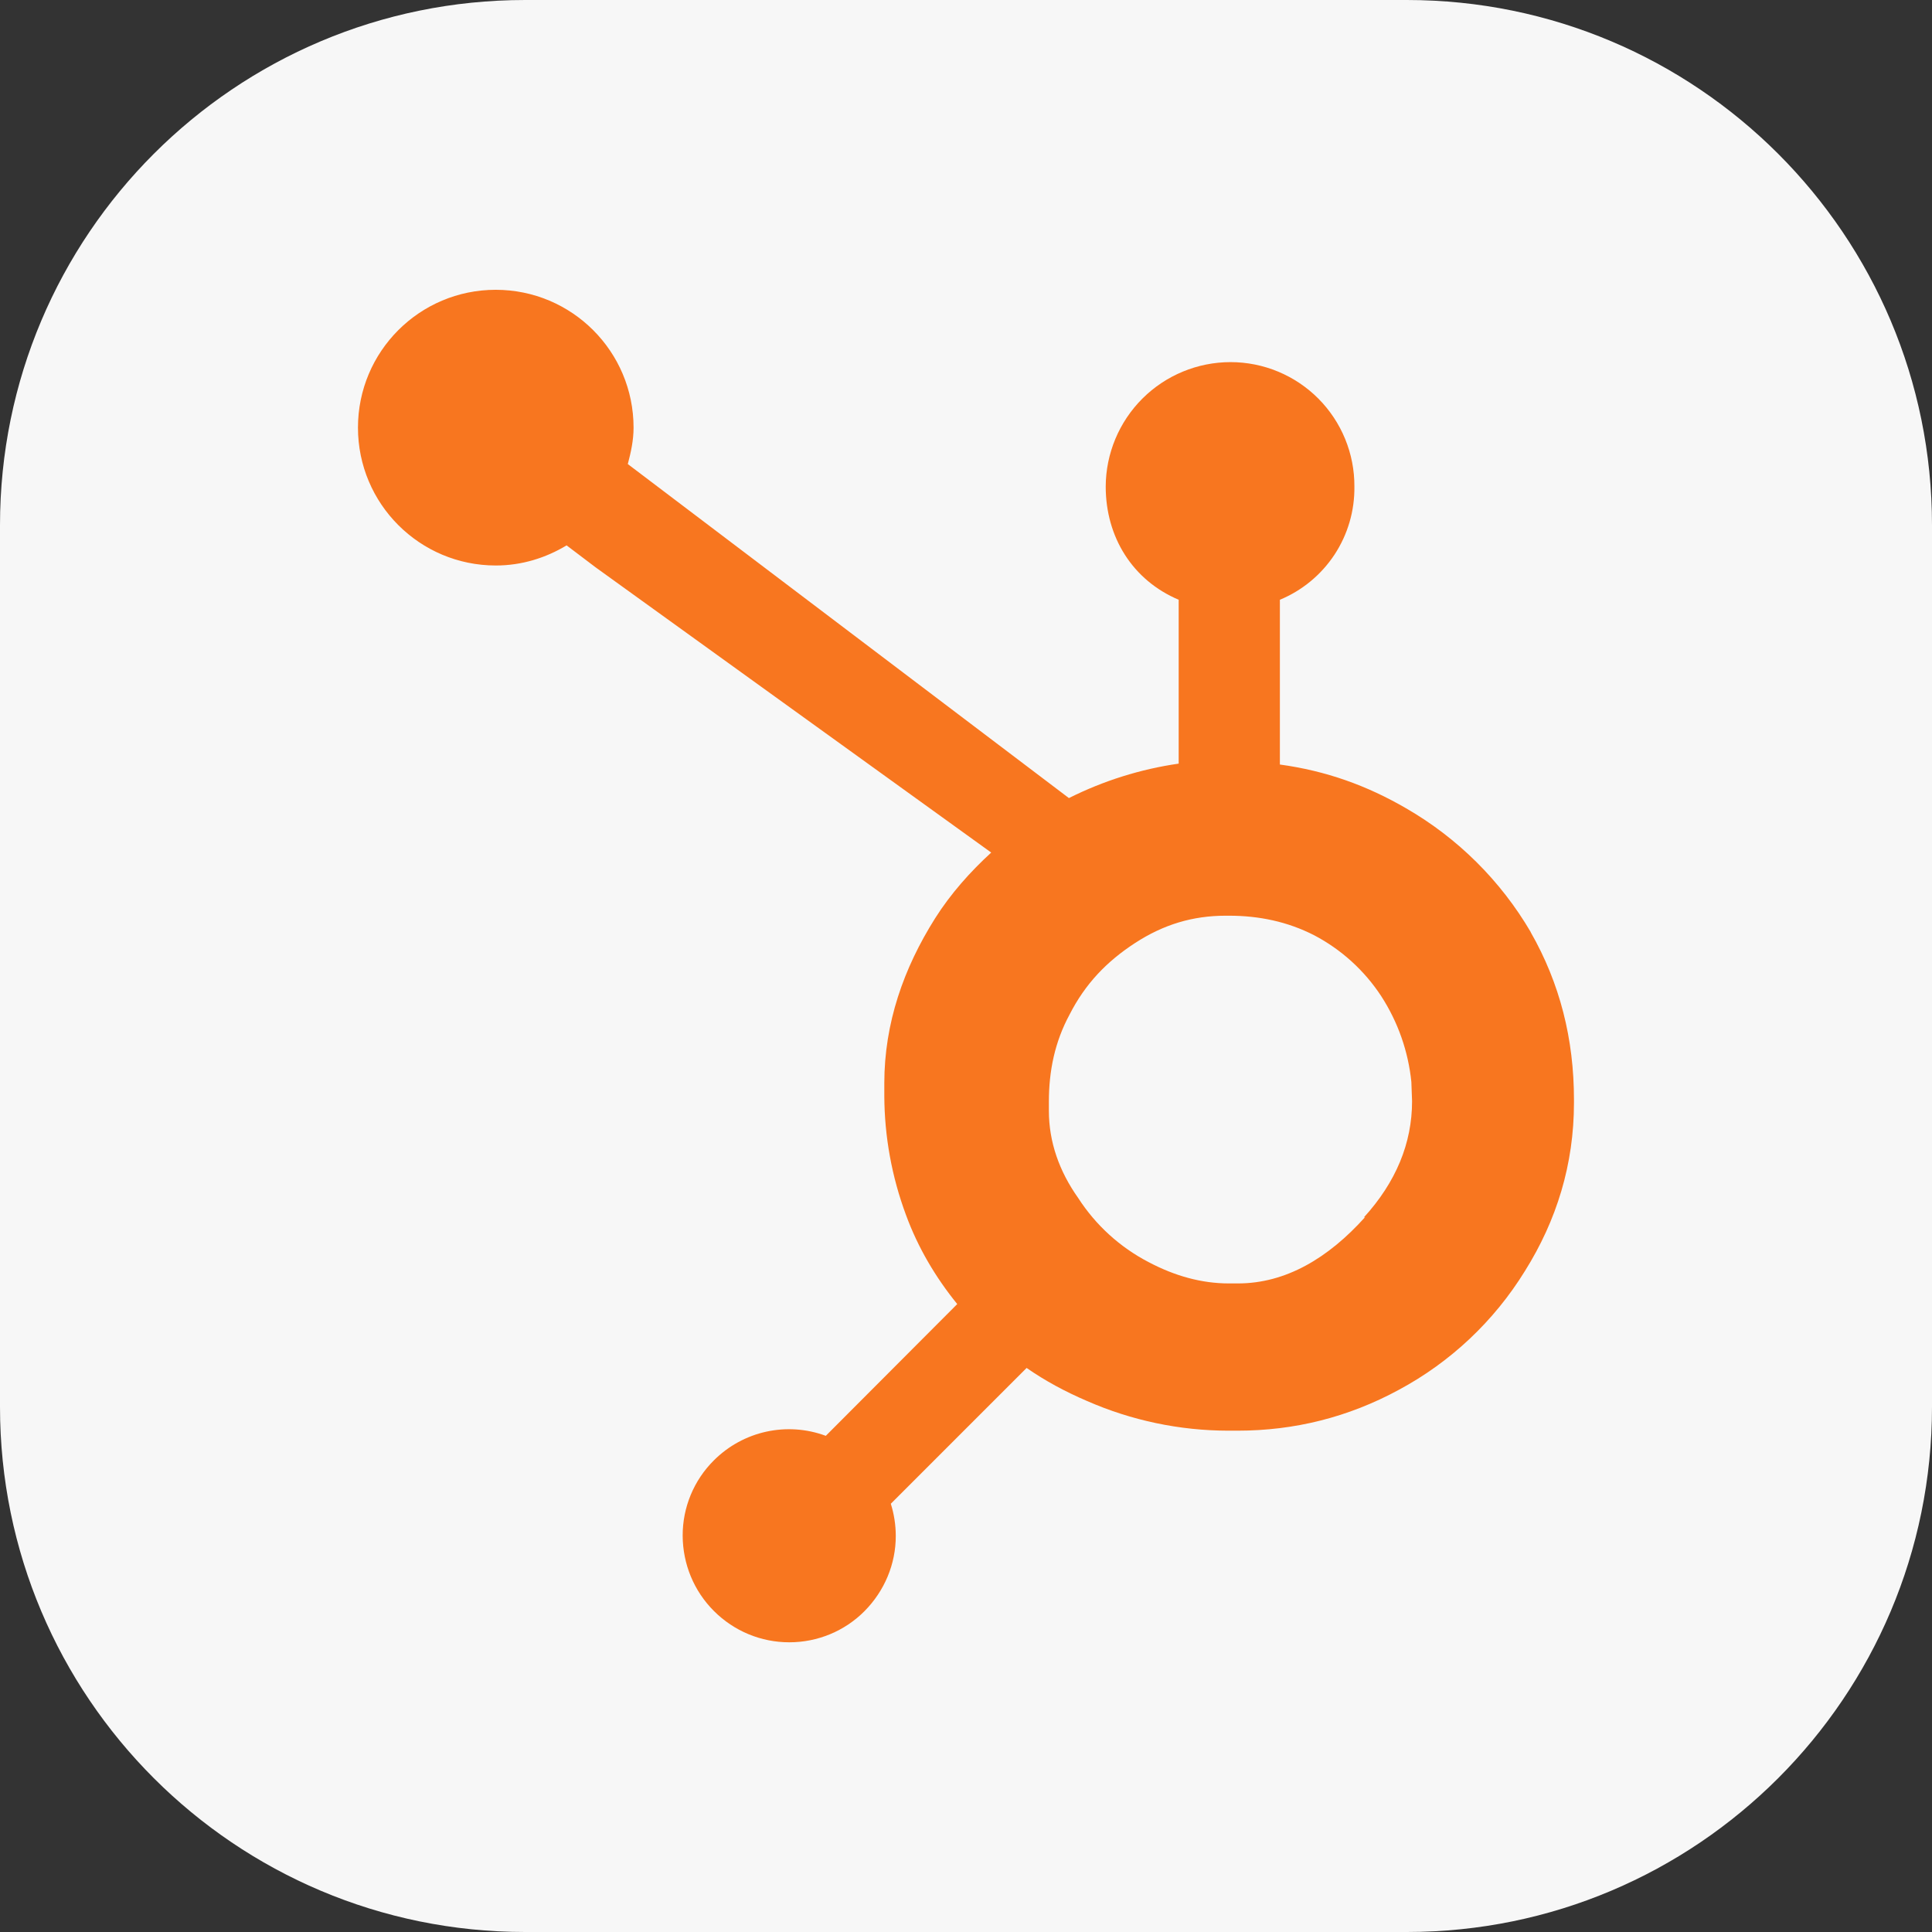
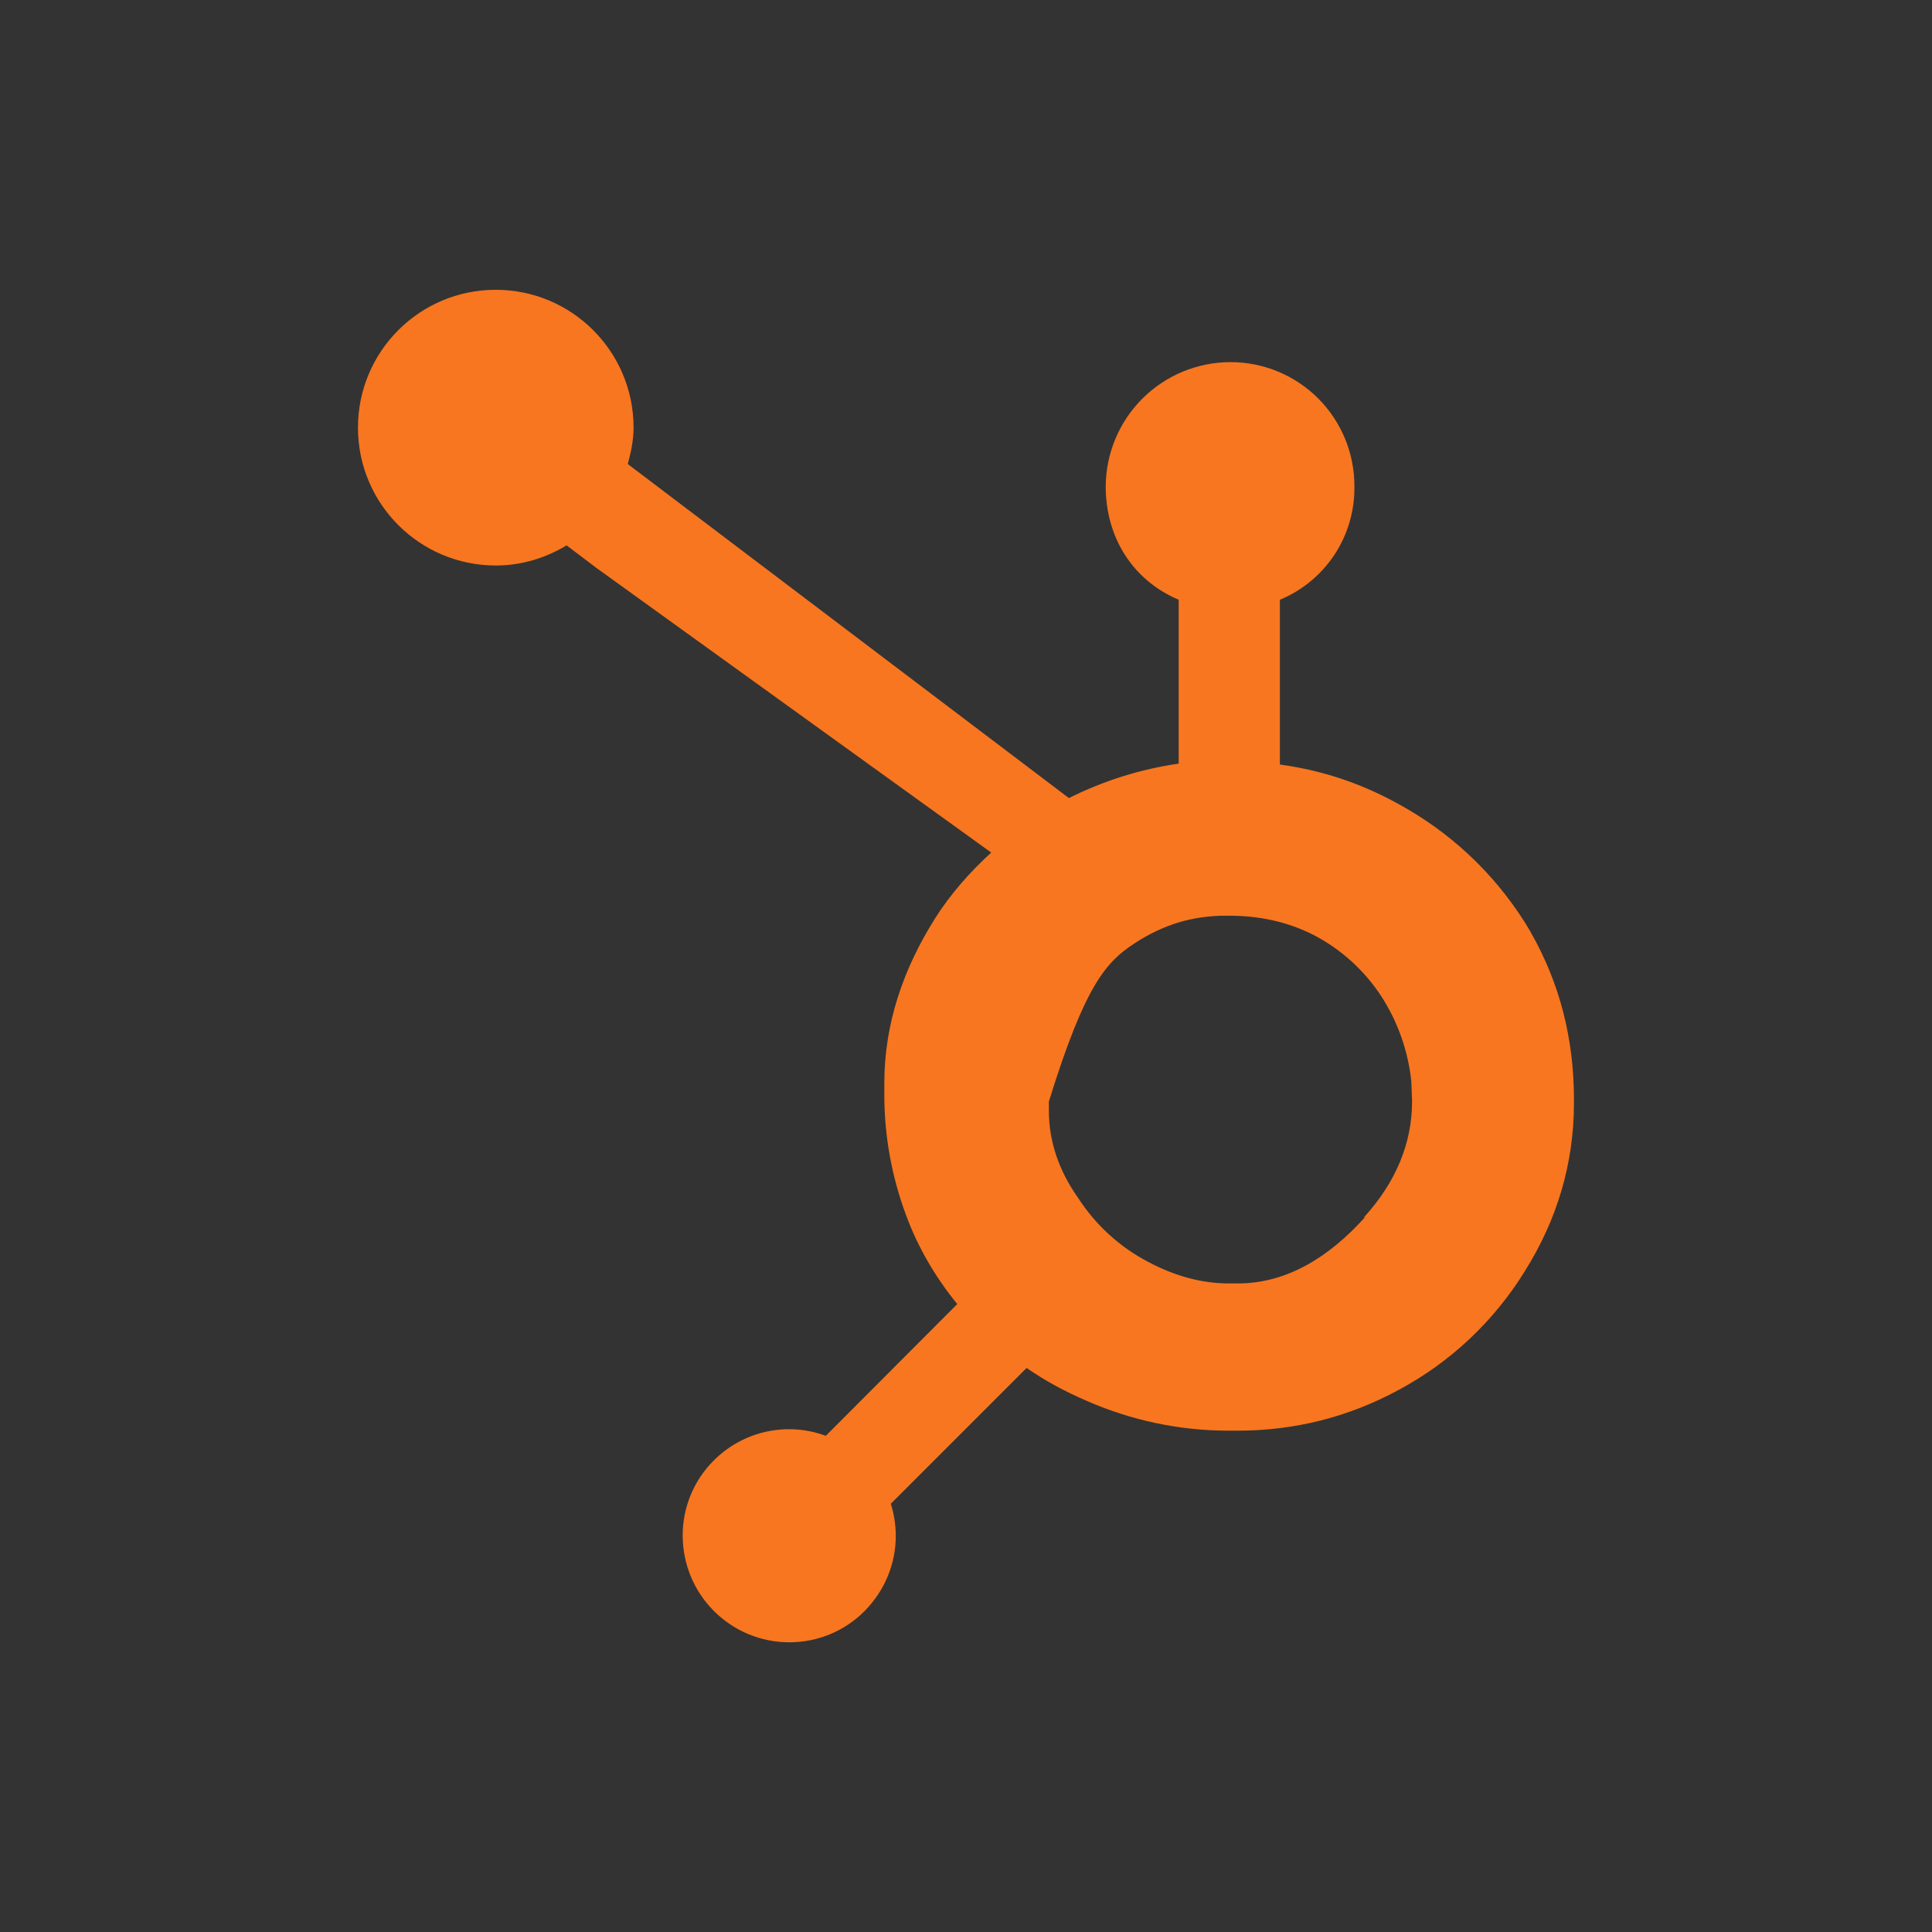
<svg xmlns="http://www.w3.org/2000/svg" width="60" height="60" viewBox="0 0 60 60" fill="none">
  <rect x="0" y="0" width="60" height="60" fill="#333333" stroke="none" />
  <g clip-path="url(#clip0_370_2385)">
-     <path d="M43.69 0H16.31C7.302 0 0 7.302 0 16.31V43.69C0 52.698 7.302 60 16.31 60H43.69C52.698 60 60 52.698 60 43.69V16.31C60 7.302 52.698 0 43.69 0Z" fill="#F7F7F7" />
-     <path d="M47.541 28.951C46.606 27.353 45.271 26.027 43.667 25.102C42.443 24.391 41.178 23.939 39.748 23.743V18.626C40.441 18.339 41.032 17.85 41.445 17.224C41.857 16.597 42.072 15.861 42.062 15.111C42.065 14.604 41.967 14.102 41.775 13.633C41.583 13.165 41.3 12.738 40.943 12.379C40.585 12.02 40.16 11.735 39.693 11.541C39.225 11.346 38.723 11.246 38.217 11.246C37.191 11.246 36.206 11.653 35.48 12.377C34.753 13.102 34.343 14.085 34.339 15.111C34.339 16.681 35.173 18.02 36.605 18.626V23.715C35.418 23.886 34.267 24.248 33.196 24.785L19.497 14.412C19.593 14.05 19.676 13.675 19.676 13.281C19.676 10.916 17.76 9 15.395 9C13.03 9 11.117 10.916 11.117 13.281C11.117 15.646 13.033 17.562 15.398 17.562C16.206 17.562 16.952 17.325 17.596 16.937L18.494 17.617L30.783 26.477C30.132 27.073 29.526 27.752 29.043 28.515C28.062 30.069 27.463 31.777 27.463 33.642V34.026C27.467 35.291 27.695 36.545 28.136 37.731C28.507 38.743 29.052 39.666 29.728 40.499L25.646 44.591C24.438 44.143 23.082 44.441 22.169 45.354C21.547 45.972 21.198 46.815 21.201 47.693C21.205 48.571 21.547 49.407 22.172 50.032C22.797 50.657 23.634 51.003 24.512 51.003C25.39 51.003 26.232 50.657 26.851 50.032C27.469 49.407 27.822 48.571 27.819 47.693C27.818 47.356 27.766 47.021 27.665 46.7L31.882 42.483C32.459 42.883 33.083 43.22 33.756 43.508C35.139 44.115 36.633 44.429 38.143 44.431H38.431C40.2 44.431 41.87 44.014 43.437 43.165C45.047 42.302 46.401 41.027 47.359 39.471C48.343 37.9 48.881 36.16 48.881 34.247V34.151C48.881 32.27 48.445 30.537 47.535 28.947L47.541 28.951ZM42.392 37.801C41.248 39.073 39.931 39.858 38.444 39.858H38.162C37.313 39.858 36.48 39.624 35.669 39.195C34.78 38.733 34.027 38.047 33.484 37.205C32.894 36.372 32.574 35.462 32.574 34.497V34.209C32.574 33.261 32.757 32.36 33.215 31.511C33.705 30.55 34.368 29.861 35.249 29.287C36.131 28.713 37.038 28.438 38.069 28.438H38.166C39.095 28.438 39.982 28.62 40.816 29.047C41.66 29.491 42.376 30.142 42.898 30.941C43.415 31.741 43.735 32.652 43.831 33.6L43.853 34.199C43.853 35.504 43.353 36.712 42.357 37.807L42.392 37.801Z" fill="#F8761F" />
+     <path d="M47.541 28.951C46.606 27.353 45.271 26.027 43.667 25.102C42.443 24.391 41.178 23.939 39.748 23.743V18.626C40.441 18.339 41.032 17.85 41.445 17.224C41.857 16.597 42.072 15.861 42.062 15.111C42.065 14.604 41.967 14.102 41.775 13.633C41.583 13.165 41.3 12.738 40.943 12.379C40.585 12.02 40.16 11.735 39.693 11.541C39.225 11.346 38.723 11.246 38.217 11.246C37.191 11.246 36.206 11.653 35.48 12.377C34.753 13.102 34.343 14.085 34.339 15.111C34.339 16.681 35.173 18.02 36.605 18.626V23.715C35.418 23.886 34.267 24.248 33.196 24.785L19.497 14.412C19.593 14.05 19.676 13.675 19.676 13.281C19.676 10.916 17.76 9 15.395 9C13.03 9 11.117 10.916 11.117 13.281C11.117 15.646 13.033 17.562 15.398 17.562C16.206 17.562 16.952 17.325 17.596 16.937L18.494 17.617L30.783 26.477C30.132 27.073 29.526 27.752 29.043 28.515C28.062 30.069 27.463 31.777 27.463 33.642V34.026C27.467 35.291 27.695 36.545 28.136 37.731C28.507 38.743 29.052 39.666 29.728 40.499L25.646 44.591C24.438 44.143 23.082 44.441 22.169 45.354C21.547 45.972 21.198 46.815 21.201 47.693C21.205 48.571 21.547 49.407 22.172 50.032C22.797 50.657 23.634 51.003 24.512 51.003C25.39 51.003 26.232 50.657 26.851 50.032C27.469 49.407 27.822 48.571 27.819 47.693C27.818 47.356 27.766 47.021 27.665 46.7L31.882 42.483C32.459 42.883 33.083 43.22 33.756 43.508C35.139 44.115 36.633 44.429 38.143 44.431H38.431C40.2 44.431 41.87 44.014 43.437 43.165C45.047 42.302 46.401 41.027 47.359 39.471C48.343 37.9 48.881 36.16 48.881 34.247V34.151C48.881 32.27 48.445 30.537 47.535 28.947L47.541 28.951ZM42.392 37.801C41.248 39.073 39.931 39.858 38.444 39.858H38.162C37.313 39.858 36.48 39.624 35.669 39.195C34.78 38.733 34.027 38.047 33.484 37.205C32.894 36.372 32.574 35.462 32.574 34.497V34.209C33.705 30.55 34.368 29.861 35.249 29.287C36.131 28.713 37.038 28.438 38.069 28.438H38.166C39.095 28.438 39.982 28.62 40.816 29.047C41.66 29.491 42.376 30.142 42.898 30.941C43.415 31.741 43.735 32.652 43.831 33.6L43.853 34.199C43.853 35.504 43.353 36.712 42.357 37.807L42.392 37.801Z" fill="#F8761F" />
  </g>
  <defs>
    <clipPath id="clip0_370_2385">
      <rect width="60" height="60" fill="white" />
    </clipPath>
  </defs>
</svg>